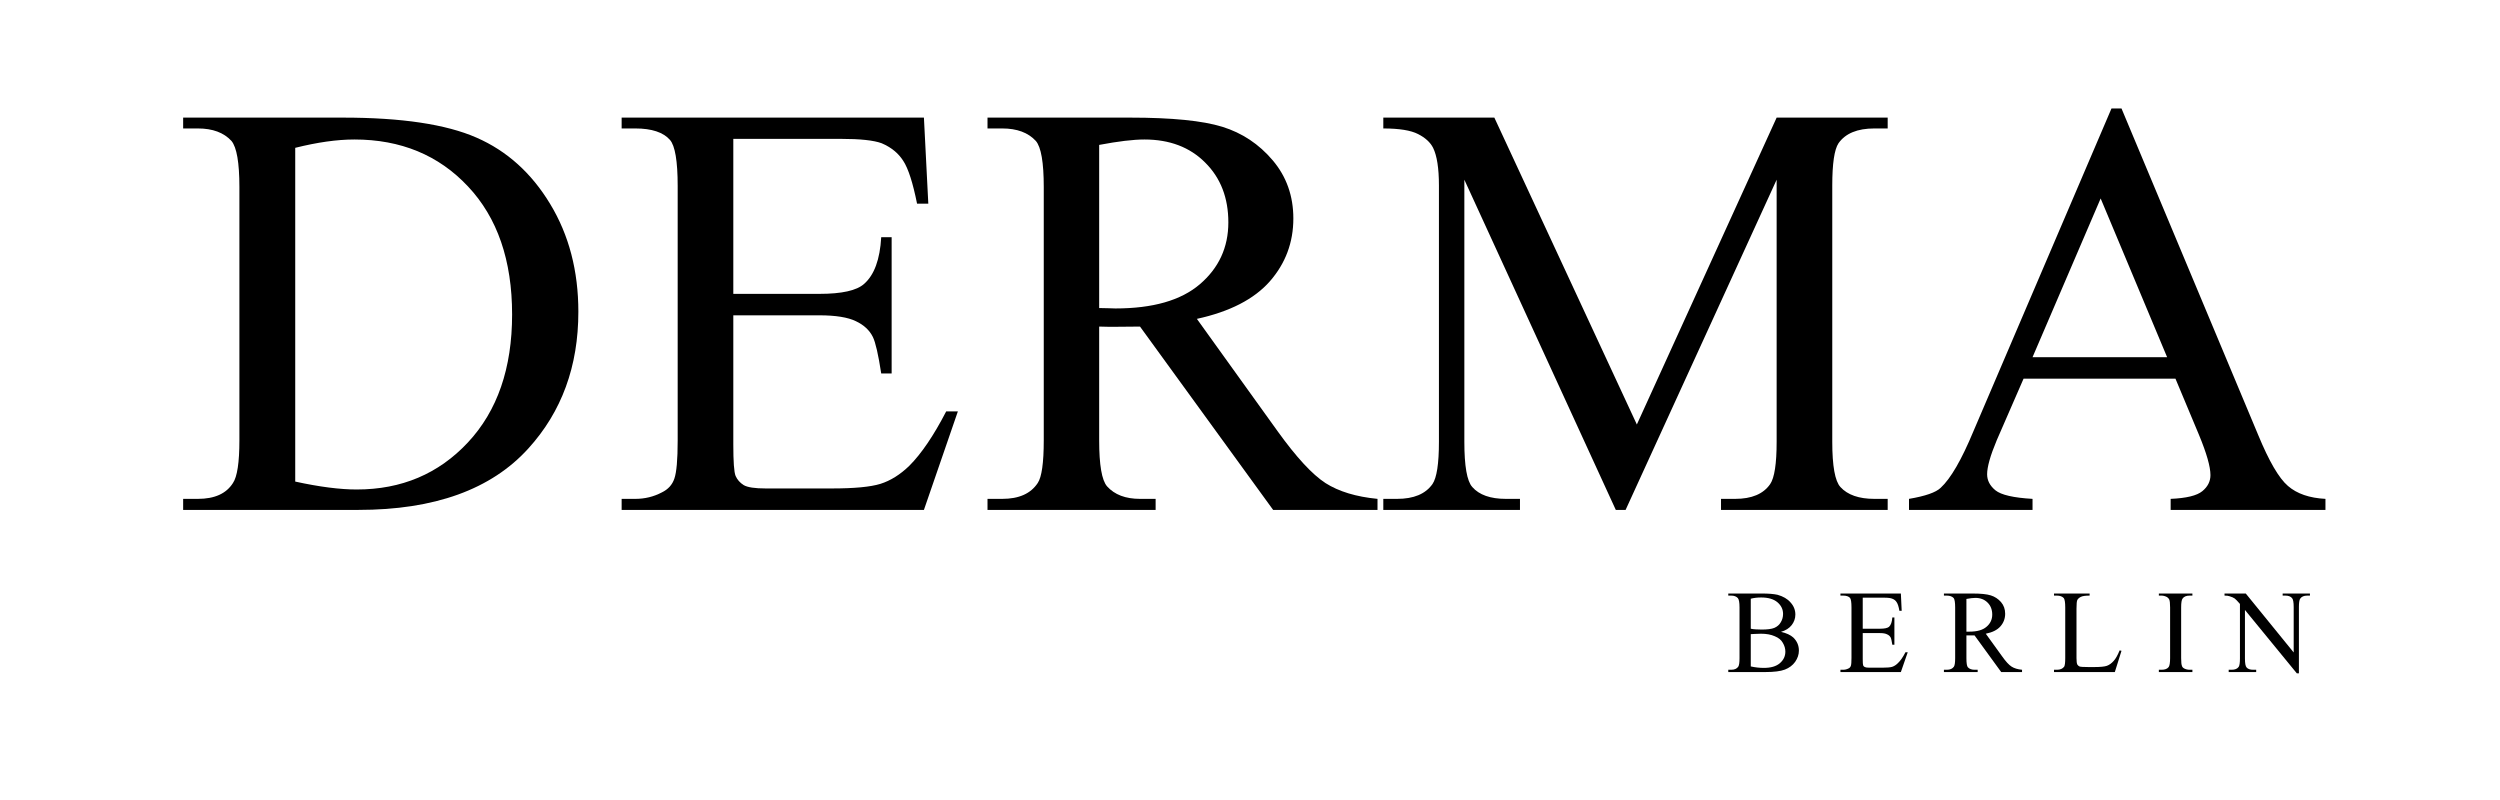
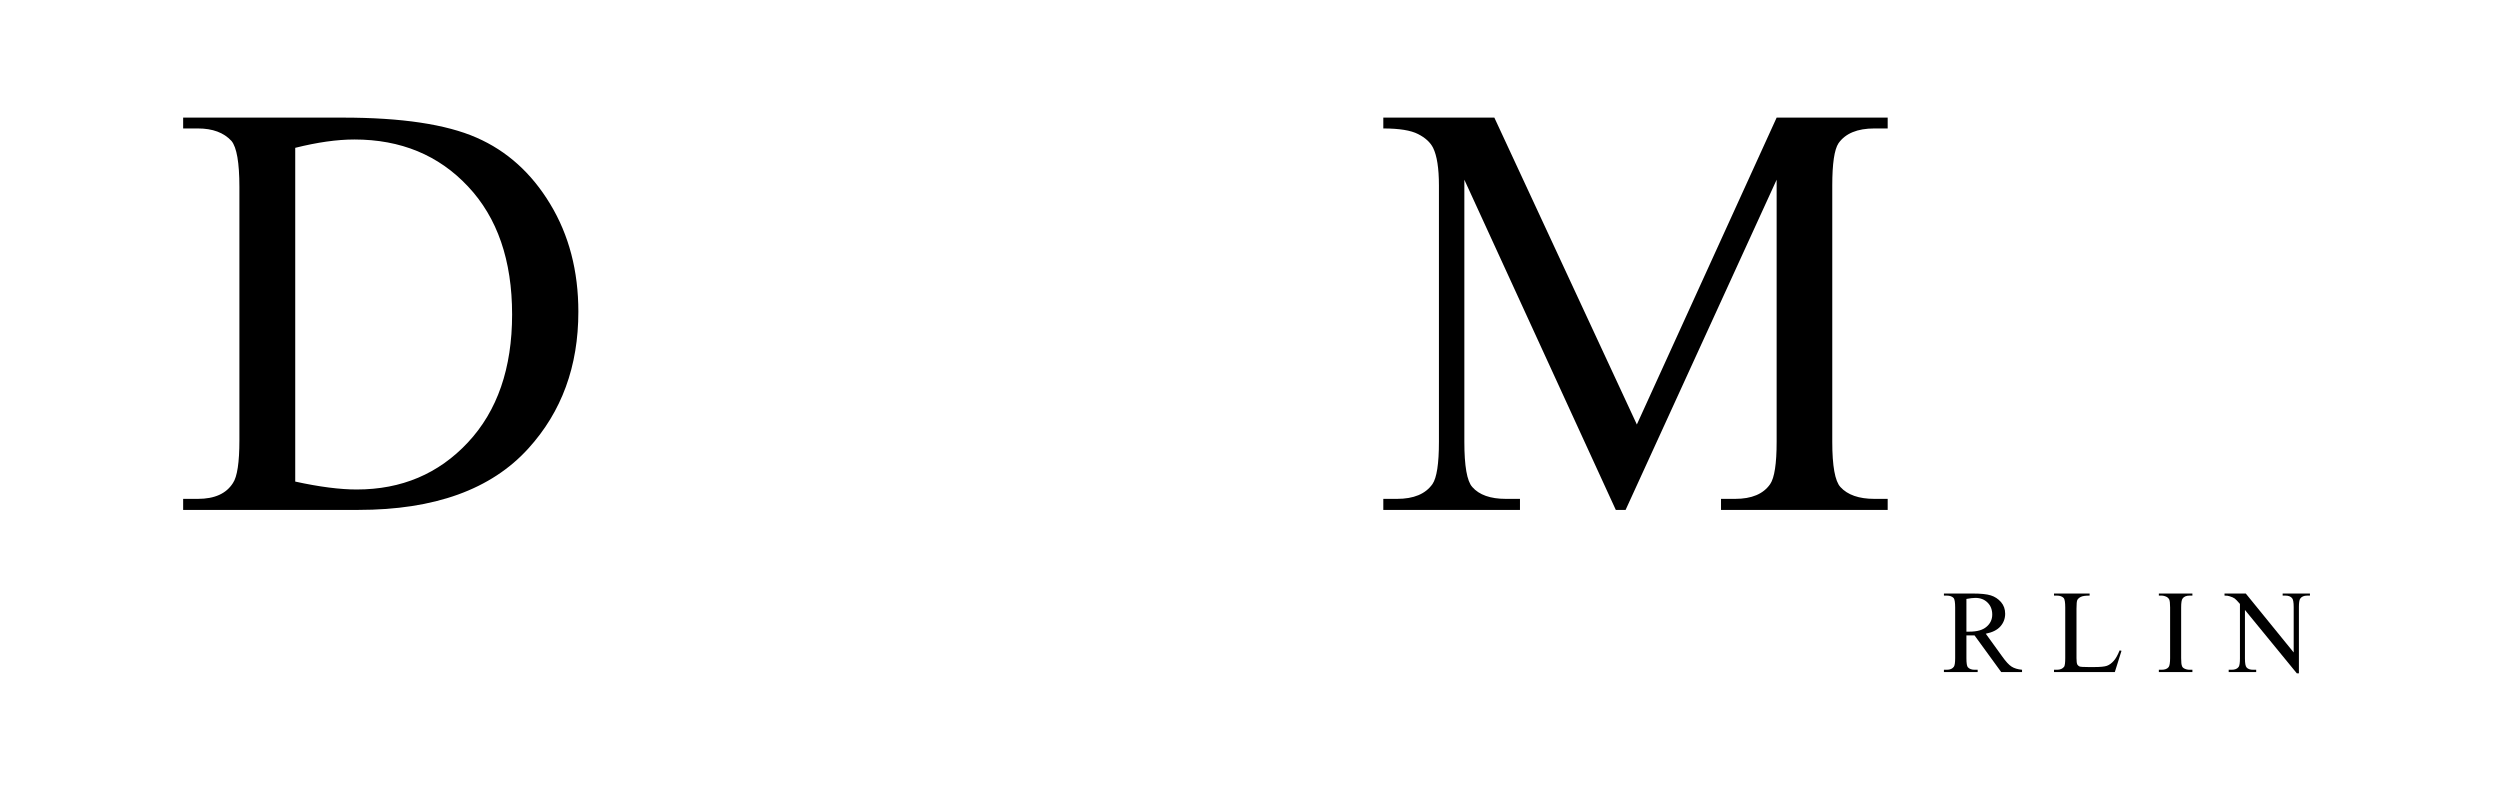
<svg xmlns="http://www.w3.org/2000/svg" version="1.0" preserveAspectRatio="xMidYMid meet" height="80" viewBox="0 0 187.5 60" zoomAndPan="magnify" width="250">
  <defs>
    <g />
  </defs>
  <g fill-opacity="1" fill="#000000">
    <g transform="translate(12.783, 44.337)">
      <g>
        <path d="M 0.953 -6.094 L 0.953 -6.922 L 2.062 -6.922 C 3.312 -6.922 4.188 -7.316 4.688 -8.109 C 5.008 -8.578 5.172 -9.645 5.172 -11.312 L 5.172 -30.312 C 5.172 -32.133 4.973 -33.285 4.578 -33.766 C 4.004 -34.391 3.164 -34.703 2.062 -34.703 L 0.953 -34.703 L 0.953 -35.516 L 12.938 -35.516 C 17.332 -35.516 20.672 -35.016 22.953 -34.016 C 25.242 -33.016 27.086 -31.352 28.484 -29.031 C 29.891 -26.707 30.594 -24.016 30.594 -20.953 C 30.594 -16.867 29.344 -13.453 26.844 -10.703 C 24.062 -7.629 19.812 -6.094 14.094 -6.094 Z M 9.359 -8.219 C 11.18 -7.82 12.719 -7.625 13.969 -7.625 C 17.332 -7.625 20.113 -8.801 22.312 -11.156 C 24.52 -13.52 25.625 -16.719 25.625 -20.75 C 25.625 -24.812 24.52 -28.016 22.312 -30.359 C 20.113 -32.703 17.273 -33.875 13.797 -33.875 C 12.492 -33.875 11.016 -33.664 9.359 -33.25 Z M 9.359 -8.219" />
      </g>
    </g>
  </g>
  <g fill-opacity="1" fill="#000000">
    <g transform="translate(45.482, 44.337)">
      <g>
-         <path d="M 9.516 -33.922 L 9.516 -22.297 L 15.969 -22.297 C 17.656 -22.297 18.773 -22.547 19.328 -23.047 C 20.086 -23.711 20.516 -24.879 20.609 -26.547 L 21.391 -26.547 L 21.391 -16.328 L 20.609 -16.328 C 20.391 -17.754 20.18 -18.664 19.984 -19.062 C 19.734 -19.57 19.305 -19.969 18.703 -20.25 C 18.109 -20.539 17.195 -20.688 15.969 -20.688 L 9.516 -20.688 L 9.516 -11.016 C 9.516 -9.711 9.57 -8.922 9.688 -8.641 C 9.812 -8.359 10.016 -8.129 10.297 -7.953 C 10.586 -7.785 11.133 -7.703 11.938 -7.703 L 16.922 -7.703 C 18.586 -7.703 19.797 -7.816 20.547 -8.047 C 21.305 -8.285 22.031 -8.738 22.719 -9.406 C 23.625 -10.312 24.547 -11.672 25.484 -13.484 L 26.359 -13.484 L 23.812 -6.094 L 1.141 -6.094 L 1.141 -6.922 L 2.172 -6.922 C 2.879 -6.922 3.539 -7.082 4.156 -7.406 C 4.625 -7.633 4.938 -7.977 5.094 -8.438 C 5.258 -8.906 5.344 -9.852 5.344 -11.281 L 5.344 -30.391 C 5.344 -32.254 5.148 -33.406 4.766 -33.844 C 4.266 -34.414 3.398 -34.703 2.172 -34.703 L 1.141 -34.703 L 1.141 -35.516 L 23.812 -35.516 L 24.141 -29.062 L 23.297 -29.062 C 22.984 -30.625 22.641 -31.691 22.266 -32.266 C 21.898 -32.848 21.359 -33.289 20.641 -33.594 C 20.055 -33.812 19.035 -33.922 17.578 -33.922 Z M 9.516 -33.922" />
-       </g>
+         </g>
    </g>
  </g>
  <g fill-opacity="1" fill="#000000">
    <g transform="translate(73.11, 44.337)">
      <g>
-         <path d="M 30.203 -6.094 L 22.375 -6.094 L 12.391 -19.844 C 11.672 -19.832 11.078 -19.828 10.609 -19.828 C 10.422 -19.828 10.219 -19.828 10 -19.828 C 9.789 -19.828 9.566 -19.832 9.328 -19.844 L 9.328 -11.312 C 9.328 -9.469 9.523 -8.316 9.922 -7.859 C 10.484 -7.234 11.305 -6.922 12.391 -6.922 L 13.562 -6.922 L 13.562 -6.094 L 0.953 -6.094 L 0.953 -6.922 L 2.062 -6.922 C 3.312 -6.922 4.195 -7.316 4.719 -8.109 C 5.02 -8.555 5.172 -9.625 5.172 -11.312 L 5.172 -30.312 C 5.172 -32.156 4.973 -33.305 4.578 -33.766 C 4.004 -34.391 3.164 -34.703 2.062 -34.703 L 0.953 -34.703 L 0.953 -35.516 L 11.656 -35.516 C 14.781 -35.516 17.082 -35.285 18.562 -34.828 C 20.051 -34.367 21.312 -33.531 22.344 -32.312 C 23.375 -31.094 23.891 -29.641 23.891 -27.953 C 23.891 -26.148 23.301 -24.578 22.125 -23.234 C 20.945 -21.898 19.125 -20.961 16.656 -20.422 L 22.719 -11.984 C 24.113 -10.047 25.305 -8.754 26.297 -8.109 C 27.297 -7.473 28.598 -7.078 30.203 -6.922 Z M 9.328 -21.234 C 9.598 -21.234 9.832 -21.227 10.031 -21.219 C 10.227 -21.207 10.398 -21.203 10.547 -21.203 C 13.348 -21.203 15.457 -21.805 16.875 -23.016 C 18.301 -24.234 19.016 -25.781 19.016 -27.656 C 19.016 -29.5 18.438 -30.992 17.281 -32.141 C 16.133 -33.297 14.613 -33.875 12.719 -33.875 C 11.883 -33.875 10.754 -33.738 9.328 -33.469 Z M 9.328 -21.234" />
-       </g>
+         </g>
    </g>
  </g>
  <g fill-opacity="1" fill="#000000">
    <g transform="translate(102.826, 44.337)">
      <g>
        <path d="M 18.359 -6.094 L 7 -30.859 L 7 -11.203 C 7 -9.391 7.195 -8.258 7.594 -7.812 C 8.113 -7.219 8.953 -6.922 10.109 -6.922 L 11.172 -6.922 L 11.172 -6.094 L 0.922 -6.094 L 0.922 -6.922 L 1.953 -6.922 C 3.203 -6.922 4.086 -7.289 4.609 -8.031 C 4.93 -8.5 5.094 -9.555 5.094 -11.203 L 5.094 -30.422 C 5.094 -31.723 4.945 -32.664 4.656 -33.25 C 4.445 -33.664 4.07 -34.008 3.531 -34.281 C 2.988 -34.562 2.117 -34.703 0.922 -34.703 L 0.922 -35.516 L 9.25 -35.516 L 19.938 -12.5 L 30.422 -35.516 L 38.75 -35.516 L 38.75 -34.703 L 37.75 -34.703 C 36.477 -34.703 35.582 -34.332 35.062 -33.594 C 34.75 -33.125 34.594 -32.066 34.594 -30.422 L 34.594 -11.203 C 34.594 -9.391 34.797 -8.258 35.203 -7.812 C 35.742 -7.219 36.594 -6.922 37.75 -6.922 L 38.75 -6.922 L 38.75 -6.094 L 26.25 -6.094 L 26.25 -6.922 L 27.312 -6.922 C 28.551 -6.922 29.426 -7.289 29.938 -8.031 C 30.258 -8.5 30.422 -9.555 30.422 -11.203 L 30.422 -30.859 L 19.094 -6.094 Z M 18.359 -6.094" />
      </g>
    </g>
  </g>
  <g fill-opacity="1" fill="#000000">
    <g transform="translate(142.737, 44.337)">
      <g>
-         <path d="M 20.422 -15.938 L 9.031 -15.938 L 7.016 -11.312 C 6.535 -10.164 6.297 -9.316 6.297 -8.766 C 6.297 -8.305 6.504 -7.906 6.922 -7.562 C 7.348 -7.219 8.273 -7.004 9.703 -6.922 L 9.703 -6.094 L 0.438 -6.094 L 0.438 -6.922 C 1.664 -7.129 2.457 -7.406 2.812 -7.75 C 3.562 -8.438 4.379 -9.848 5.266 -11.984 L 15.625 -36.203 L 16.375 -36.203 L 26.625 -11.719 C 27.438 -9.75 28.18 -8.473 28.859 -7.891 C 29.535 -7.305 30.473 -6.984 31.672 -6.922 L 31.672 -6.094 L 20.062 -6.094 L 20.062 -6.922 C 21.238 -6.973 22.031 -7.164 22.438 -7.5 C 22.844 -7.832 23.047 -8.234 23.047 -8.703 C 23.047 -9.336 22.758 -10.344 22.188 -11.719 Z M 19.797 -17.547 L 14.812 -29.453 L 9.703 -17.547 Z M 19.797 -17.547" />
-       </g>
+         </g>
    </g>
  </g>
  <g fill-opacity="1" fill="#000000">
    <g transform="translate(129.433, 51.623)">
      <g>
-         <path d="M 4.141 -4.234 C 4.547 -4.141 4.852 -4 5.062 -3.812 C 5.344 -3.539 5.484 -3.211 5.484 -2.828 C 5.484 -2.535 5.391 -2.254 5.203 -1.984 C 5.016 -1.723 4.758 -1.531 4.438 -1.406 C 4.113 -1.281 3.625 -1.219 2.969 -1.219 L 0.188 -1.219 L 0.188 -1.391 L 0.406 -1.391 C 0.656 -1.391 0.832 -1.469 0.938 -1.625 C 1 -1.719 1.031 -1.93 1.031 -2.266 L 1.031 -6.062 C 1.031 -6.438 0.988 -6.672 0.906 -6.766 C 0.789 -6.891 0.625 -6.953 0.406 -6.953 L 0.188 -6.953 L 0.188 -7.109 L 2.734 -7.109 C 3.203 -7.109 3.582 -7.078 3.875 -7.016 C 4.301 -6.898 4.629 -6.707 4.859 -6.438 C 5.098 -6.176 5.219 -5.875 5.219 -5.531 C 5.219 -5.238 5.125 -4.973 4.938 -4.734 C 4.758 -4.504 4.492 -4.336 4.141 -4.234 Z M 1.875 -4.469 C 1.977 -4.445 2.098 -4.43 2.234 -4.422 C 2.367 -4.41 2.52 -4.406 2.688 -4.406 C 3.113 -4.406 3.43 -4.445 3.641 -4.531 C 3.859 -4.625 4.02 -4.766 4.125 -4.953 C 4.238 -5.141 4.297 -5.348 4.297 -5.578 C 4.297 -5.922 4.156 -6.211 3.875 -6.453 C 3.594 -6.691 3.188 -6.812 2.656 -6.812 C 2.363 -6.812 2.102 -6.781 1.875 -6.719 Z M 1.875 -1.641 C 2.207 -1.566 2.535 -1.531 2.859 -1.531 C 3.379 -1.531 3.773 -1.645 4.047 -1.875 C 4.328 -2.113 4.469 -2.406 4.469 -2.75 C 4.469 -2.977 4.406 -3.195 4.281 -3.406 C 4.164 -3.625 3.961 -3.789 3.672 -3.906 C 3.391 -4.031 3.047 -4.094 2.641 -4.094 C 2.453 -4.094 2.297 -4.086 2.172 -4.078 C 2.047 -4.078 1.945 -4.07 1.875 -4.062 Z M 1.875 -1.641" />
-       </g>
+         </g>
    </g>
  </g>
  <g fill-opacity="1" fill="#000000">
    <g transform="translate(137.799, 51.623)">
      <g>
-         <path d="M 1.906 -6.797 L 1.906 -4.469 L 3.203 -4.469 C 3.535 -4.469 3.758 -4.516 3.875 -4.609 C 4.02 -4.742 4.102 -4.977 4.125 -5.312 L 4.281 -5.312 L 4.281 -3.266 L 4.125 -3.266 C 4.082 -3.555 4.039 -3.738 4 -3.812 C 3.945 -3.914 3.859 -3.992 3.734 -4.047 C 3.617 -4.109 3.441 -4.141 3.203 -4.141 L 1.906 -4.141 L 1.906 -2.203 C 1.906 -1.941 1.914 -1.781 1.938 -1.719 C 1.957 -1.664 2 -1.625 2.062 -1.594 C 2.125 -1.562 2.234 -1.547 2.391 -1.547 L 3.391 -1.547 C 3.723 -1.547 3.961 -1.566 4.109 -1.609 C 4.266 -1.66 4.41 -1.754 4.547 -1.891 C 4.734 -2.066 4.922 -2.336 5.109 -2.703 L 5.281 -2.703 L 4.766 -1.219 L 0.234 -1.219 L 0.234 -1.391 L 0.438 -1.391 C 0.57 -1.391 0.703 -1.422 0.828 -1.484 C 0.922 -1.523 0.984 -1.594 1.016 -1.688 C 1.047 -1.781 1.062 -1.973 1.062 -2.266 L 1.062 -6.078 C 1.062 -6.453 1.023 -6.688 0.953 -6.781 C 0.848 -6.895 0.676 -6.953 0.438 -6.953 L 0.234 -6.953 L 0.234 -7.109 L 4.766 -7.109 L 4.828 -5.812 L 4.656 -5.812 C 4.602 -6.125 4.535 -6.336 4.453 -6.453 C 4.379 -6.578 4.27 -6.664 4.125 -6.719 C 4.008 -6.77 3.805 -6.797 3.516 -6.797 Z M 1.906 -6.797" />
-       </g>
+         </g>
    </g>
  </g>
  <g fill-opacity="1" fill="#000000">
    <g transform="translate(145.606, 51.623)">
      <g>
        <path d="M 6.047 -1.219 L 4.484 -1.219 L 2.484 -3.969 C 2.336 -3.969 2.219 -3.969 2.125 -3.969 C 2.082 -3.969 2.039 -3.969 2 -3.969 C 1.957 -3.969 1.914 -3.969 1.875 -3.969 L 1.875 -2.266 C 1.875 -1.891 1.91 -1.66 1.984 -1.578 C 2.098 -1.453 2.266 -1.391 2.484 -1.391 L 2.719 -1.391 L 2.719 -1.219 L 0.188 -1.219 L 0.188 -1.391 L 0.406 -1.391 C 0.656 -1.391 0.832 -1.469 0.938 -1.625 C 1 -1.719 1.031 -1.93 1.031 -2.266 L 1.031 -6.062 C 1.031 -6.438 0.992 -6.672 0.922 -6.766 C 0.805 -6.891 0.633 -6.953 0.406 -6.953 L 0.188 -6.953 L 0.188 -7.109 L 2.328 -7.109 C 2.953 -7.109 3.41 -7.062 3.703 -6.969 C 4.004 -6.875 4.258 -6.707 4.469 -6.469 C 4.676 -6.227 4.781 -5.938 4.781 -5.594 C 4.781 -5.227 4.66 -4.91 4.422 -4.641 C 4.191 -4.379 3.828 -4.195 3.328 -4.094 L 4.547 -2.406 C 4.828 -2.008 5.066 -1.75 5.266 -1.625 C 5.461 -1.5 5.723 -1.422 6.047 -1.391 Z M 1.875 -4.25 C 1.926 -4.25 1.969 -4.25 2 -4.25 C 2.039 -4.25 2.078 -4.25 2.109 -4.25 C 2.672 -4.25 3.094 -4.367 3.375 -4.609 C 3.664 -4.848 3.812 -5.156 3.812 -5.531 C 3.812 -5.906 3.691 -6.207 3.453 -6.438 C 3.223 -6.664 2.922 -6.781 2.547 -6.781 C 2.379 -6.781 2.156 -6.754 1.875 -6.703 Z M 1.875 -4.25" />
      </g>
    </g>
  </g>
  <g fill-opacity="1" fill="#000000">
    <g transform="translate(153.831, 51.623)">
      <g>
        <path d="M 5.141 -2.844 L 5.281 -2.812 L 4.781 -1.219 L 0.219 -1.219 L 0.219 -1.391 L 0.438 -1.391 C 0.688 -1.391 0.867 -1.469 0.984 -1.625 C 1.035 -1.719 1.062 -1.93 1.062 -2.266 L 1.062 -6.062 C 1.062 -6.438 1.023 -6.672 0.953 -6.766 C 0.836 -6.891 0.664 -6.953 0.438 -6.953 L 0.219 -6.953 L 0.219 -7.109 L 2.891 -7.109 L 2.891 -6.953 C 2.578 -6.953 2.359 -6.922 2.234 -6.859 C 2.109 -6.797 2.02 -6.719 1.969 -6.625 C 1.926 -6.539 1.906 -6.32 1.906 -5.969 L 1.906 -2.266 C 1.906 -2.023 1.926 -1.863 1.969 -1.781 C 2.008 -1.719 2.062 -1.672 2.125 -1.641 C 2.195 -1.609 2.426 -1.594 2.812 -1.594 L 3.234 -1.594 C 3.691 -1.594 4.008 -1.625 4.188 -1.688 C 4.375 -1.758 4.539 -1.879 4.688 -2.047 C 4.844 -2.211 4.992 -2.477 5.141 -2.844 Z M 5.141 -2.844" />
      </g>
    </g>
  </g>
  <g fill-opacity="1" fill="#000000">
    <g transform="translate(161.633, 51.623)">
      <g>
        <path d="M 2.797 -1.391 L 2.797 -1.219 L 0.281 -1.219 L 0.281 -1.391 L 0.484 -1.391 C 0.734 -1.391 0.91 -1.457 1.016 -1.594 C 1.086 -1.688 1.125 -1.91 1.125 -2.266 L 1.125 -6.062 C 1.125 -6.363 1.102 -6.562 1.062 -6.656 C 1.031 -6.727 0.973 -6.789 0.891 -6.844 C 0.754 -6.914 0.617 -6.953 0.484 -6.953 L 0.281 -6.953 L 0.281 -7.109 L 2.797 -7.109 L 2.797 -6.953 L 2.594 -6.953 C 2.344 -6.953 2.164 -6.879 2.062 -6.734 C 1.988 -6.641 1.953 -6.414 1.953 -6.062 L 1.953 -2.266 C 1.953 -1.961 1.973 -1.766 2.016 -1.672 C 2.035 -1.598 2.094 -1.535 2.188 -1.484 C 2.312 -1.422 2.445 -1.391 2.594 -1.391 Z M 2.797 -1.391" />
      </g>
    </g>
  </g>
  <g fill-opacity="1" fill="#000000">
    <g transform="translate(166.98, 51.623)">
      <g>
        <path d="M -0.141 -7.109 L 1.453 -7.109 L 5.047 -2.688 L 5.047 -6.094 C 5.047 -6.457 5.004 -6.68 4.922 -6.766 C 4.816 -6.891 4.648 -6.953 4.422 -6.953 L 4.219 -6.953 L 4.219 -7.109 L 6.266 -7.109 L 6.266 -6.953 L 6.062 -6.953 C 5.812 -6.953 5.633 -6.875 5.531 -6.719 C 5.469 -6.625 5.438 -6.414 5.438 -6.094 L 5.438 -1.125 L 5.281 -1.125 L 1.391 -5.875 L 1.391 -2.234 C 1.391 -1.879 1.43 -1.656 1.516 -1.562 C 1.617 -1.445 1.785 -1.391 2.016 -1.391 L 2.234 -1.391 L 2.234 -1.219 L 0.172 -1.219 L 0.172 -1.391 L 0.391 -1.391 C 0.641 -1.391 0.816 -1.461 0.922 -1.609 C 0.984 -1.703 1.016 -1.91 1.016 -2.234 L 1.016 -6.328 C 0.836 -6.535 0.707 -6.672 0.625 -6.734 C 0.539 -6.797 0.41 -6.852 0.234 -6.906 C 0.148 -6.938 0.023 -6.953 -0.141 -6.953 Z M -0.141 -7.109" />
      </g>
    </g>
  </g>
</svg>